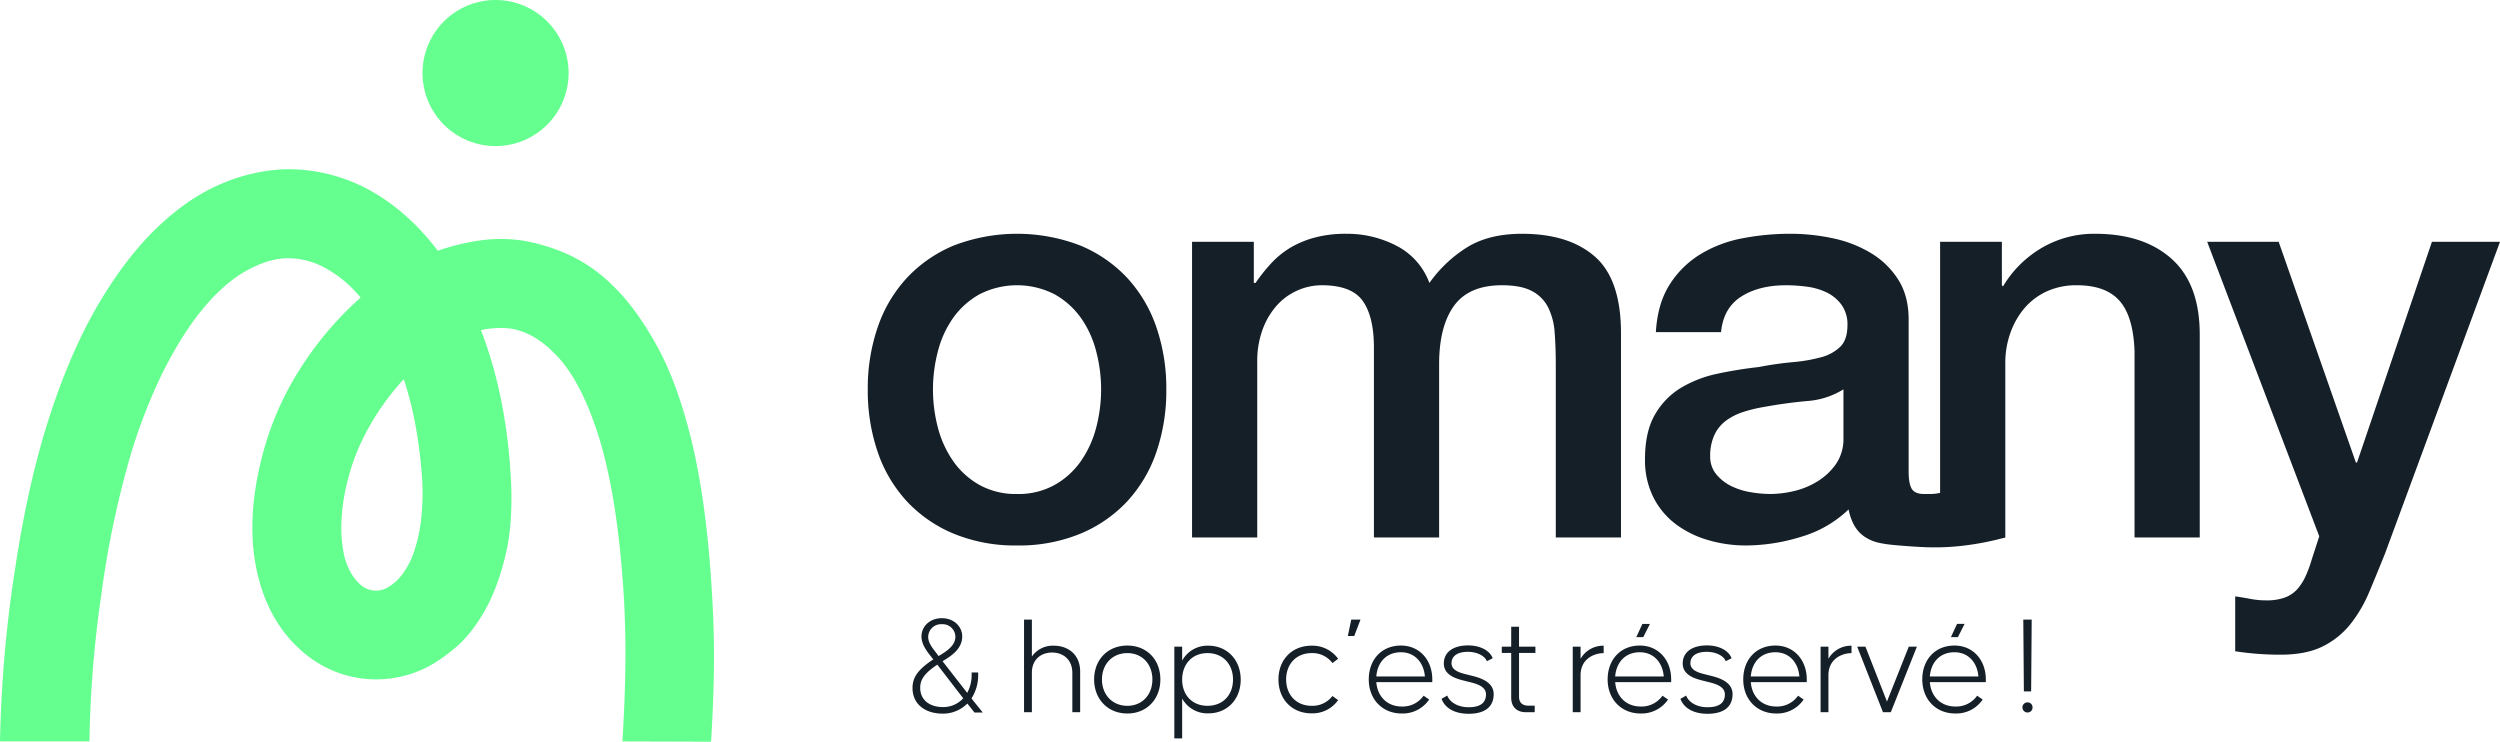
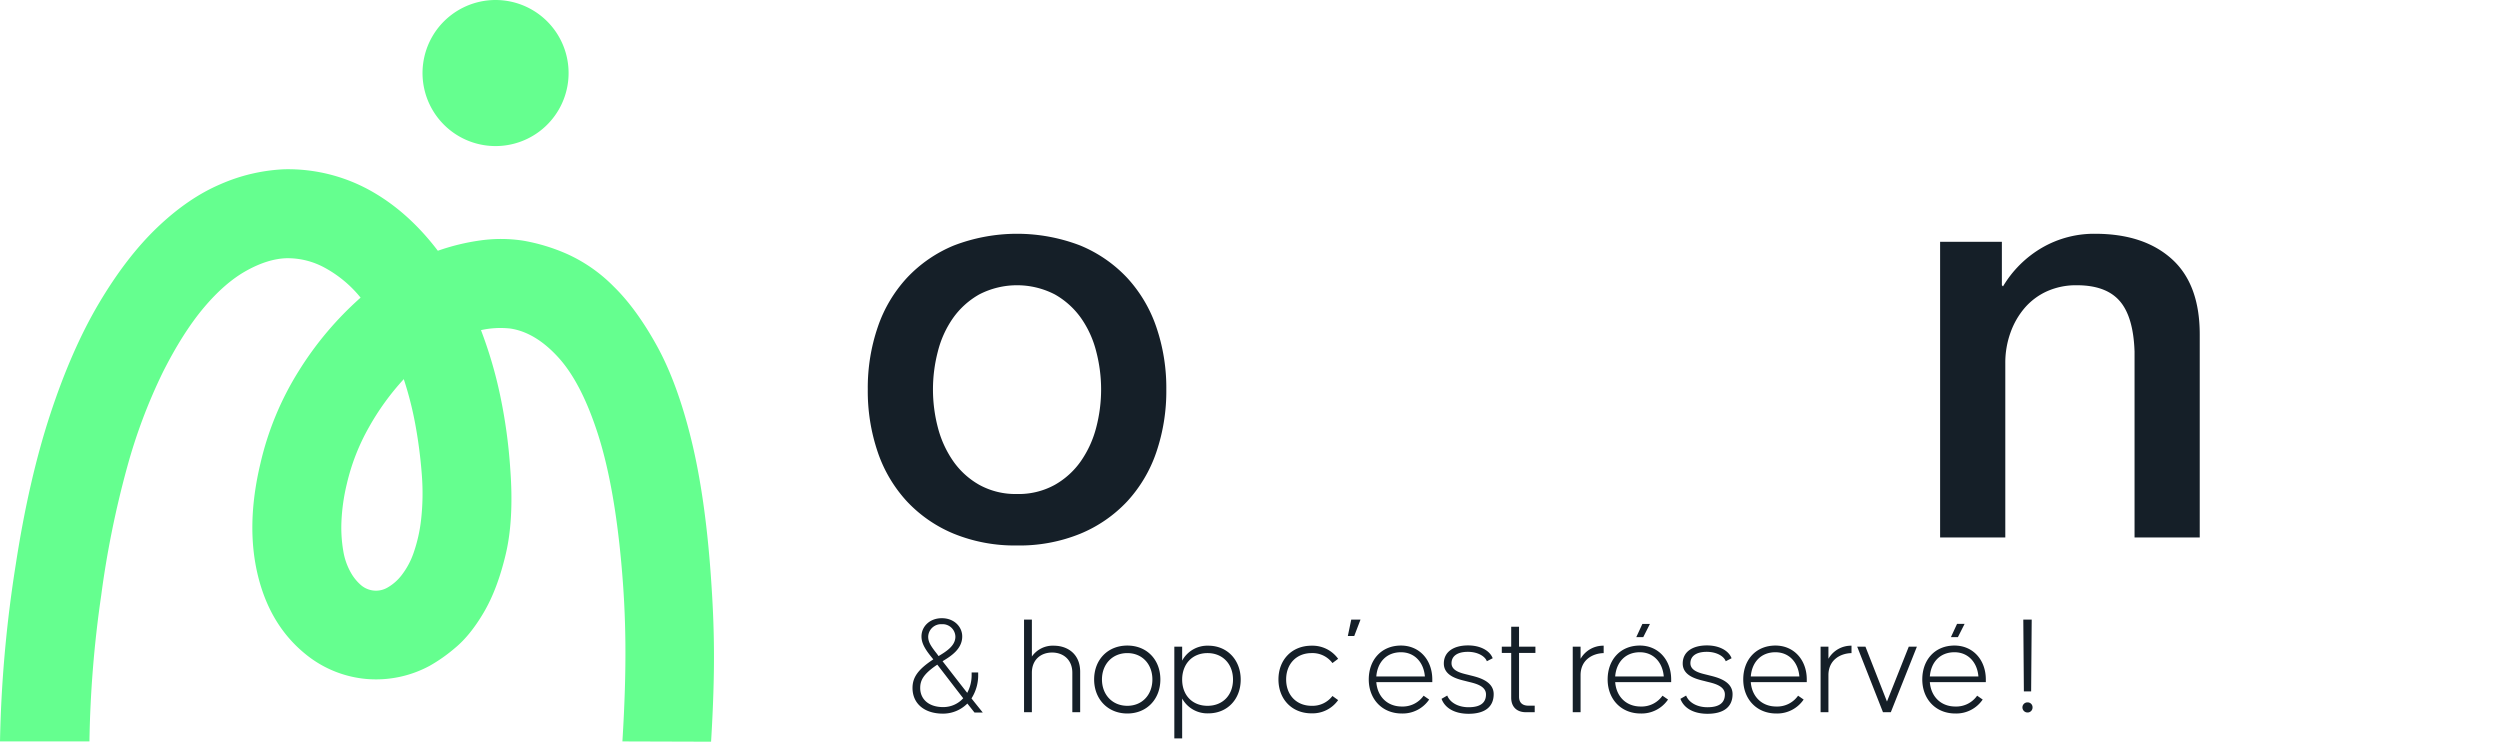
<svg xmlns="http://www.w3.org/2000/svg" width="1017.951" height="302" viewBox="0 0 1017.951 302">
  <g id="Groupe_16129" data-name="Groupe 16129" transform="translate(-427.631 -407)">
    <g id="Groupe_2826" data-name="Groupe 2826" transform="translate(-46.369)">
      <path id="Tracé_21641" data-name="Tracé 21641" d="M212.987,81.442a76.548,76.548,0,0,1,17.892,5.421,62.954,62.954,0,0,1,18.977,13.231q9.324,9.107,17.677,24.29t13.99,38.283q5.637,23.1,7.915,55.2c1.52,21.4,1.838,38.82.1,67.592l-36.106-.112c1.878-30.507,1.517-50.922-.436-72.468s-5.171-39.221-9.651-53.031-9.835-24.109-16.051-30.909-12.724-10.7-19.518-11.71a36.6,36.6,0,0,0-11.93.651,175.972,175.972,0,0,1,7.807,26.569,213.9,213.9,0,0,1,4.123,30.039q1.514,20.387-1.845,34.594t-8.893,23.64q-5.531,9.435-11.711,14.532a64.994,64.994,0,0,1-10.3,7.266,45.909,45.909,0,0,1-25.592,5.421,45.414,45.414,0,0,1-24.291-9.543q-14.965-11.711-20.063-32.318t.976-45.979a122.573,122.573,0,0,1,15.615-37.631,135.252,135.252,0,0,1,25.159-29.822,48.675,48.675,0,0,0-14.748-12.255,31.51,31.51,0,0,0-15.4-3.795q-7.6.217-16.376,5.1T82.96,108.77q-8.57,10.2-16.7,26.35a220.522,220.522,0,0,0-14.531,38.716A389.857,389.857,0,0,0,41.209,225.89a460.13,460.13,0,0,0-4.79,59.455H0a518.719,518.719,0,0,1,6.4-71.927q5.312-34.591,13.989-61.056t19.845-45.328q11.17-18.87,23.75-30.909t25.81-17.675a72.441,72.441,0,0,1,26.028-6.071A69.028,69.028,0,0,1,150.2,60.727Q165.92,69.3,178.283,85.56a89.232,89.232,0,0,1,17.46-4.229,59.9,59.9,0,0,1,17.243.111M157.9,222.635a19.374,19.374,0,0,0,5.64-4.987,31.632,31.632,0,0,0,4.881-9.11,61.864,61.864,0,0,0,3.036-13.446,96.905,96.905,0,0,0,.326-18,194.807,194.807,0,0,0-2.712-21.038,140.458,140.458,0,0,0-4.662-18.218A104.173,104.173,0,0,0,150.2,157.461a86.651,86.651,0,0,0-9,23.1,79.661,79.661,0,0,0-2.17,15.29,56.113,56.113,0,0,0,.761,12.036,26.426,26.426,0,0,0,3.036,8.677,19.066,19.066,0,0,0,4.229,5.206,9.373,9.373,0,0,0,10.844.866" transform="translate(474 423.543)" fill="#65ff8f" />
      <path id="Tracé_21642" data-name="Tracé 21642" d="M189.962,33.636A29.737,29.737,0,1,1,164.377.26a29.736,29.736,0,0,1,25.585,33.376" transform="translate(515.3 407)" fill="#65ff8f" />
    </g>
    <path id="Tracé_21643" data-name="Tracé 21643" d="M338.335,212.98a65.63,65.63,0,0,1-25.733-4.775,54.782,54.782,0,0,1-19.095-13.158,56.175,56.175,0,0,1-11.876-20.025,77.054,77.054,0,0,1-4.076-25.616,76.332,76.332,0,0,1,4.076-25.385A56.213,56.213,0,0,1,293.507,104,54.865,54.865,0,0,1,312.6,90.84a71.73,71.73,0,0,1,51.465,0A54.921,54.921,0,0,1,383.162,104a56.343,56.343,0,0,1,11.876,20.027,76.444,76.444,0,0,1,4.076,25.385,77.166,77.166,0,0,1-4.076,25.616,56.3,56.3,0,0,1-11.876,20.025,54.838,54.838,0,0,1-19.1,13.158,65.644,65.644,0,0,1-25.732,4.775m0-20.96A30.443,30.443,0,0,0,353.7,188.3a32.372,32.372,0,0,0,10.713-9.781,42.765,42.765,0,0,0,6.171-13.624,61.141,61.141,0,0,0,0-30.857,41.249,41.249,0,0,0-6.171-13.62A32.913,32.913,0,0,0,353.7,110.75a33.57,33.57,0,0,0-30.739,0,32.876,32.876,0,0,0-10.711,9.665,41.16,41.16,0,0,0-6.171,13.62,61.142,61.142,0,0,0,0,30.857,42.67,42.67,0,0,0,6.171,13.624,32.336,32.336,0,0,0,10.711,9.781,30.433,30.433,0,0,0,15.37,3.724" transform="translate(503.418 416.123)" fill="#151f28" />
-     <path id="Tracé_21644" data-name="Tracé 21644" d="M396.938,89.327h25.15v16.767h.7a68.317,68.317,0,0,1,6.519-8.152,35.753,35.753,0,0,1,7.8-6.289,39.655,39.655,0,0,1,9.9-4.074,49.189,49.189,0,0,1,12.807-1.513,43.6,43.6,0,0,1,20.377,4.891,27.673,27.673,0,0,1,13.389,15.138,53.59,53.59,0,0,1,15.6-14.672q8.847-5.354,22.123-5.356,19.093,0,29.691,9.316t10.6,31.2v83.135H545.043V139.391q0-7.212-.466-13.155A26.923,26.923,0,0,0,541.9,115.99a15.26,15.26,0,0,0-6.637-6.638q-4.426-2.326-12.108-2.327-13.508,0-19.561,8.383t-6.055,23.752v70.559H470.989V132.406q0-12.575-4.54-18.977t-16.651-6.4a24.343,24.343,0,0,0-9.9,2.1,24.668,24.668,0,0,0-8.383,6.053,30.236,30.236,0,0,0-5.821,9.781,37.107,37.107,0,0,0-2.212,13.274v71.49H396.938Z" transform="translate(516.074 416.123)" fill="#151f28" />
-     <path id="Tracé_21645" data-name="Tracé 21645" d="M671.047,182.941q0,4.886,1.281,6.985t5.008,2.095h2.794a17.271,17.271,0,0,0,3.726-.466L710.4,209.719A115.367,115.367,0,0,1,693.84,213c-10.423,1.276-17.646.7-26.752-.021-8.462-.672-10.914-1.686-13.506-3.262q-5.359-3.257-6.985-11.409a46.993,46.993,0,0,1-19.445,11.178,76.681,76.681,0,0,1-22.238,3.493,54.535,54.535,0,0,1-15.6-2.214,40.8,40.8,0,0,1-13.157-6.52,31.171,31.171,0,0,1-9.082-10.944,33.706,33.706,0,0,1-3.377-15.487q0-11.178,4.076-18.165a30.211,30.211,0,0,1,10.711-10.944,48.351,48.351,0,0,1,14.9-5.7q8.263-1.75,16.65-2.68a136.507,136.507,0,0,1,13.74-1.98,64.391,64.391,0,0,0,11.528-1.98,17.643,17.643,0,0,0,7.917-4.309q2.91-2.908,2.911-8.73a13.6,13.6,0,0,0-2.445-8.383,16.435,16.435,0,0,0-6.055-5.01,26.285,26.285,0,0,0-8.033-2.326,64.787,64.787,0,0,0-8.383-.582q-11.177,0-18.4,4.656t-8.15,14.436H568.118q.7-11.638,5.59-19.327a38.621,38.621,0,0,1,12.459-12.342,50.988,50.988,0,0,1,17.115-6.52,101.9,101.9,0,0,1,19.56-1.864,82.421,82.421,0,0,1,17.466,1.864,49.61,49.61,0,0,1,15.486,6.054,33.563,33.563,0,0,1,11.062,10.828q4.191,6.638,4.191,16.185ZM644.5,149.407a32.208,32.208,0,0,1-14.9,4.771q-8.852.818-17.7,2.445a57.3,57.3,0,0,0-8.15,1.98,24.535,24.535,0,0,0-6.985,3.493,15.349,15.349,0,0,0-4.776,5.822,19.924,19.924,0,0,0-1.746,8.734A11.121,11.121,0,0,0,592.8,184.1a18.6,18.6,0,0,0,6.173,4.776,28.567,28.567,0,0,0,7.918,2.444,48.981,48.981,0,0,0,7.8.7,43.246,43.246,0,0,0,9.548-1.163A31.847,31.847,0,0,0,633.9,186.9a25.4,25.4,0,0,0,7.568-7.1A17.976,17.976,0,0,0,644.5,169.2Z" transform="translate(533.746 416.123)" fill="#151f28" />
    <path id="Tracé_21646" data-name="Tracé 21646" d="M672.342,89.327h25.15v17.7l.466.463a44.518,44.518,0,0,1,15.834-15.716,42.2,42.2,0,0,1,21.657-5.707q19.788,0,31.2,10.247t11.41,30.738v82.669H751.517V134.035q-.469-14.2-6.054-20.606T728,107.025a28.839,28.839,0,0,0-12.108,2.442,26.26,26.26,0,0,0-9.082,6.754,31.779,31.779,0,0,0-5.822,10.132,36.149,36.149,0,0,0-2.1,12.342v71.024H672.342Z" transform="translate(545.262 416.123)" fill="#151f28" />
-     <path id="Tracé_21647" data-name="Tracé 21647" d="M770.668,89.014h29.108L831.214,178.9h.467l30.5-89.886H889.9L843.09,215.926q-3.263,8.149-6.4,15.6A55.971,55.971,0,0,1,829,244.687a33.3,33.3,0,0,1-11.294,9.081q-6.759,3.374-17.232,3.377a120.7,120.7,0,0,1-18.4-1.4V233.393q3.258.461,6.288,1.047a33.275,33.275,0,0,0,6.288.582,21.685,21.685,0,0,0,7.683-1.163,12.786,12.786,0,0,0,5.008-3.377,21.072,21.072,0,0,0,3.375-5.241,51.373,51.373,0,0,0,2.563-6.985l3.027-9.315Z" transform="translate(555.684 416.436)" fill="#151f28" />
    <path id="Tracé_43410" data-name="Tracé 43410" d="M31.784.116C30.74-1.218,29.058-3.248,27.2-5.626a17.433,17.433,0,0,0,2.726-9.628v-.928H27.26v.87a15.1,15.1,0,0,1-1.8,7.424C21.982-12.3,18.1-17.342,15.428-20.764c3.132-1.914,8-4.814,8-10.092,0-3.944-3.306-7.424-8.294-7.424s-8.294,3.422-8.294,7.424c0,2.146.87,4.35,3.422,7.6l1.392,1.74C5.51-17.458,3.19-14.268,3.19-9.86,3.19-3.712,7.772.58,15.6.58A14,14,0,0,0,25.52-3.538L28.42.116ZM9.57-30.74a5.264,5.264,0,0,1,5.568-5.1,5.213,5.213,0,0,1,5.51,5.1c0,3.77-3.886,6.09-6.844,7.888-.7-.986-1.218-1.624-1.45-1.914C10.614-27.086,9.57-28.652,9.57-30.74ZM15.66-2.088c-5.974,0-9.338-3.306-9.338-7.772,0-3.016,1.16-5.626,6.96-9.512,2.842,3.654,7.076,9.222,10.556,13.688A10.909,10.909,0,0,1,15.66-2.088Zm45.066-25a10.37,10.37,0,0,0-8.932,4.408V-37.7H48.6V0h3.19V-16.066c0-5.278,3.6-8.236,8.236-8.236,4.582,0,8.236,2.958,8.236,8.236V0h3.19V-16.472C71.456-23.78,66.236-27.086,60.726-27.086ZM90.654.522c8,0,13.456-5.916,13.456-13.862,0-8-5.452-13.8-13.456-13.8s-13.514,5.8-13.514,13.8C77.14-5.394,82.65.522,90.654.522Zm0-3.132c-6.148,0-10.324-4.582-10.324-10.73s4.176-10.73,10.324-10.73,10.208,4.582,10.208,10.73S96.8-2.61,90.654-2.61Zm33-24.476A11.655,11.655,0,0,0,112.984-21V-26.68h-3.19V10.672h3.19V-5.568A11.716,11.716,0,0,0,123.656.464c7.714,0,13.166-5.742,13.166-13.746C136.822-21.228,131.37-27.086,123.656-27.086ZM123.308-2.61c-6.264,0-10.324-4.408-10.324-10.672s4.06-10.788,10.324-10.788,10.382,4.524,10.382,10.788S129.572-2.61,123.308-2.61Zm50.866-17.4,2.32-1.74a12.861,12.861,0,0,0-10.846-5.336c-8,0-13.456,5.742-13.456,13.746s5.452,13.8,13.456,13.8A12.762,12.762,0,0,0,176.494-4.93l-2.32-1.682a10.141,10.141,0,0,1-8.468,4c-6.264,0-10.382-4.466-10.382-10.73s4.118-10.73,10.382-10.73A10.1,10.1,0,0,1,174.174-20.01ZM181.83-37.7l-1.392,6.67h2.61L185.6-37.7Zm20.242,10.556c-8,0-13.108,5.858-13.108,13.8S194.358.522,202.42.522a13.012,13.012,0,0,0,11.136-5.684l-2.262-1.566A10.366,10.366,0,0,1,202.42-2.32c-5.858,0-9.918-4-10.382-9.918h22.794v-1.1C214.832-21.286,209.612-27.144,202.072-27.144Zm0,2.726c5.568,0,9.28,4.118,9.744,9.86H192.038C192.5-20.416,196.214-24.418,202.072-24.418ZM218.6-5.452c1.334,3.654,5.162,6.09,11.02,6.09,6.5,0,10.208-2.726,10.208-8,0-5.684-7.134-7.018-9.8-7.714-2.61-.7-7.366-1.392-7.366-4.872,0-2.9,2.378-4.64,6.67-4.64,3.886,0,6.96,1.74,7.714,3.828l2.378-1.218c-1.1-2.958-4.814-5.22-10.034-5.22-5.8,0-9.86,2.552-9.86,7.366,0,5.452,6.67,6.554,9.28,7.25S236.7-11.078,236.7-7.25c0,3.48-2.378,5.22-7.076,5.22-4.408,0-7.656-2.03-8.7-4.756Zm38.222-18.676V-26.68h-6.67V-34.8h-3.19v8.12h-3.828v2.552h3.828V-5.916c0,3.77,2.32,5.916,5.974,5.916h3.6V-2.668h-2.61c-2.03,0-3.77-.928-3.77-3.654V-24.128ZM275.21-21.75v-4.93h-3.19V0h3.19V-15.08c0-6.148,4.756-8.874,9.4-8.99v-3.016A10.61,10.61,0,0,0,275.21-21.75Zm25.172-14.21-2.494,5.394h2.842l2.726-5.394Zm-1.044,8.816c-8,0-13.108,5.858-13.108,13.8S291.624.522,299.686.522a13.012,13.012,0,0,0,11.136-5.684L308.56-6.728a10.366,10.366,0,0,1-8.874,4.408c-5.858,0-9.918-4-10.382-9.918H312.1v-1.1C312.1-21.286,306.878-27.144,299.338-27.144Zm0,2.726c5.568,0,9.28,4.118,9.744,9.86H289.3C289.768-20.416,293.48-24.418,299.338-24.418Zm16.53,18.966C317.2-1.8,321.03.638,326.888.638c6.5,0,10.208-2.726,10.208-8,0-5.684-7.134-7.018-9.8-7.714-2.61-.7-7.366-1.392-7.366-4.872,0-2.9,2.378-4.64,6.67-4.64,3.886,0,6.96,1.74,7.714,3.828l2.378-1.218c-1.1-2.958-4.814-5.22-10.034-5.22-5.8,0-9.86,2.552-9.86,7.366,0,5.452,6.67,6.554,9.28,7.25s7.888,1.508,7.888,5.336c0,3.48-2.378,5.22-7.076,5.22-4.408,0-7.656-2.03-8.7-4.756Zm38.686-21.692c-8,0-13.108,5.858-13.108,13.8S346.84.522,354.9.522a13.012,13.012,0,0,0,11.136-5.684l-2.262-1.566A10.366,10.366,0,0,1,354.9-2.32c-5.858,0-9.918-4-10.382-9.918h22.794v-1.1C367.314-21.286,362.094-27.144,354.554-27.144Zm0,2.726c5.568,0,9.28,4.118,9.744,9.86H344.52C344.984-20.416,348.7-24.418,354.554-24.418ZM376.13-21.75v-4.93h-3.19V0h3.19V-15.08c0-6.148,4.756-8.874,9.4-8.99v-3.016A10.61,10.61,0,0,0,376.13-21.75ZM398.344,0h3.19l10.614-26.68h-3.306L399.968-4.35,391.21-26.68h-3.364ZM428.5-35.96l-2.494,5.394h2.842l2.726-5.394Zm-1.044,8.816c-8,0-13.108,5.858-13.108,13.8S419.746.522,427.808.522a13.012,13.012,0,0,0,11.136-5.684l-2.262-1.566a10.366,10.366,0,0,1-8.874,4.408c-5.858,0-9.918-4-10.382-9.918H440.22v-1.1C440.22-21.286,435-27.144,427.46-27.144Zm0,2.726c5.568,0,9.28,4.118,9.744,9.86H417.426C417.89-20.416,421.6-24.418,427.46-24.418ZM458.9-37.7h-3.422l.232,29.232h2.958ZM457.214-4a2.031,2.031,0,0,0-2.088,2.03A2.079,2.079,0,0,0,457.214.116a2.031,2.031,0,0,0,2.03-2.088A1.982,1.982,0,0,0,457.214-4Z" transform="translate(796 697)" fill="#151f28" />
  </g>
</svg>